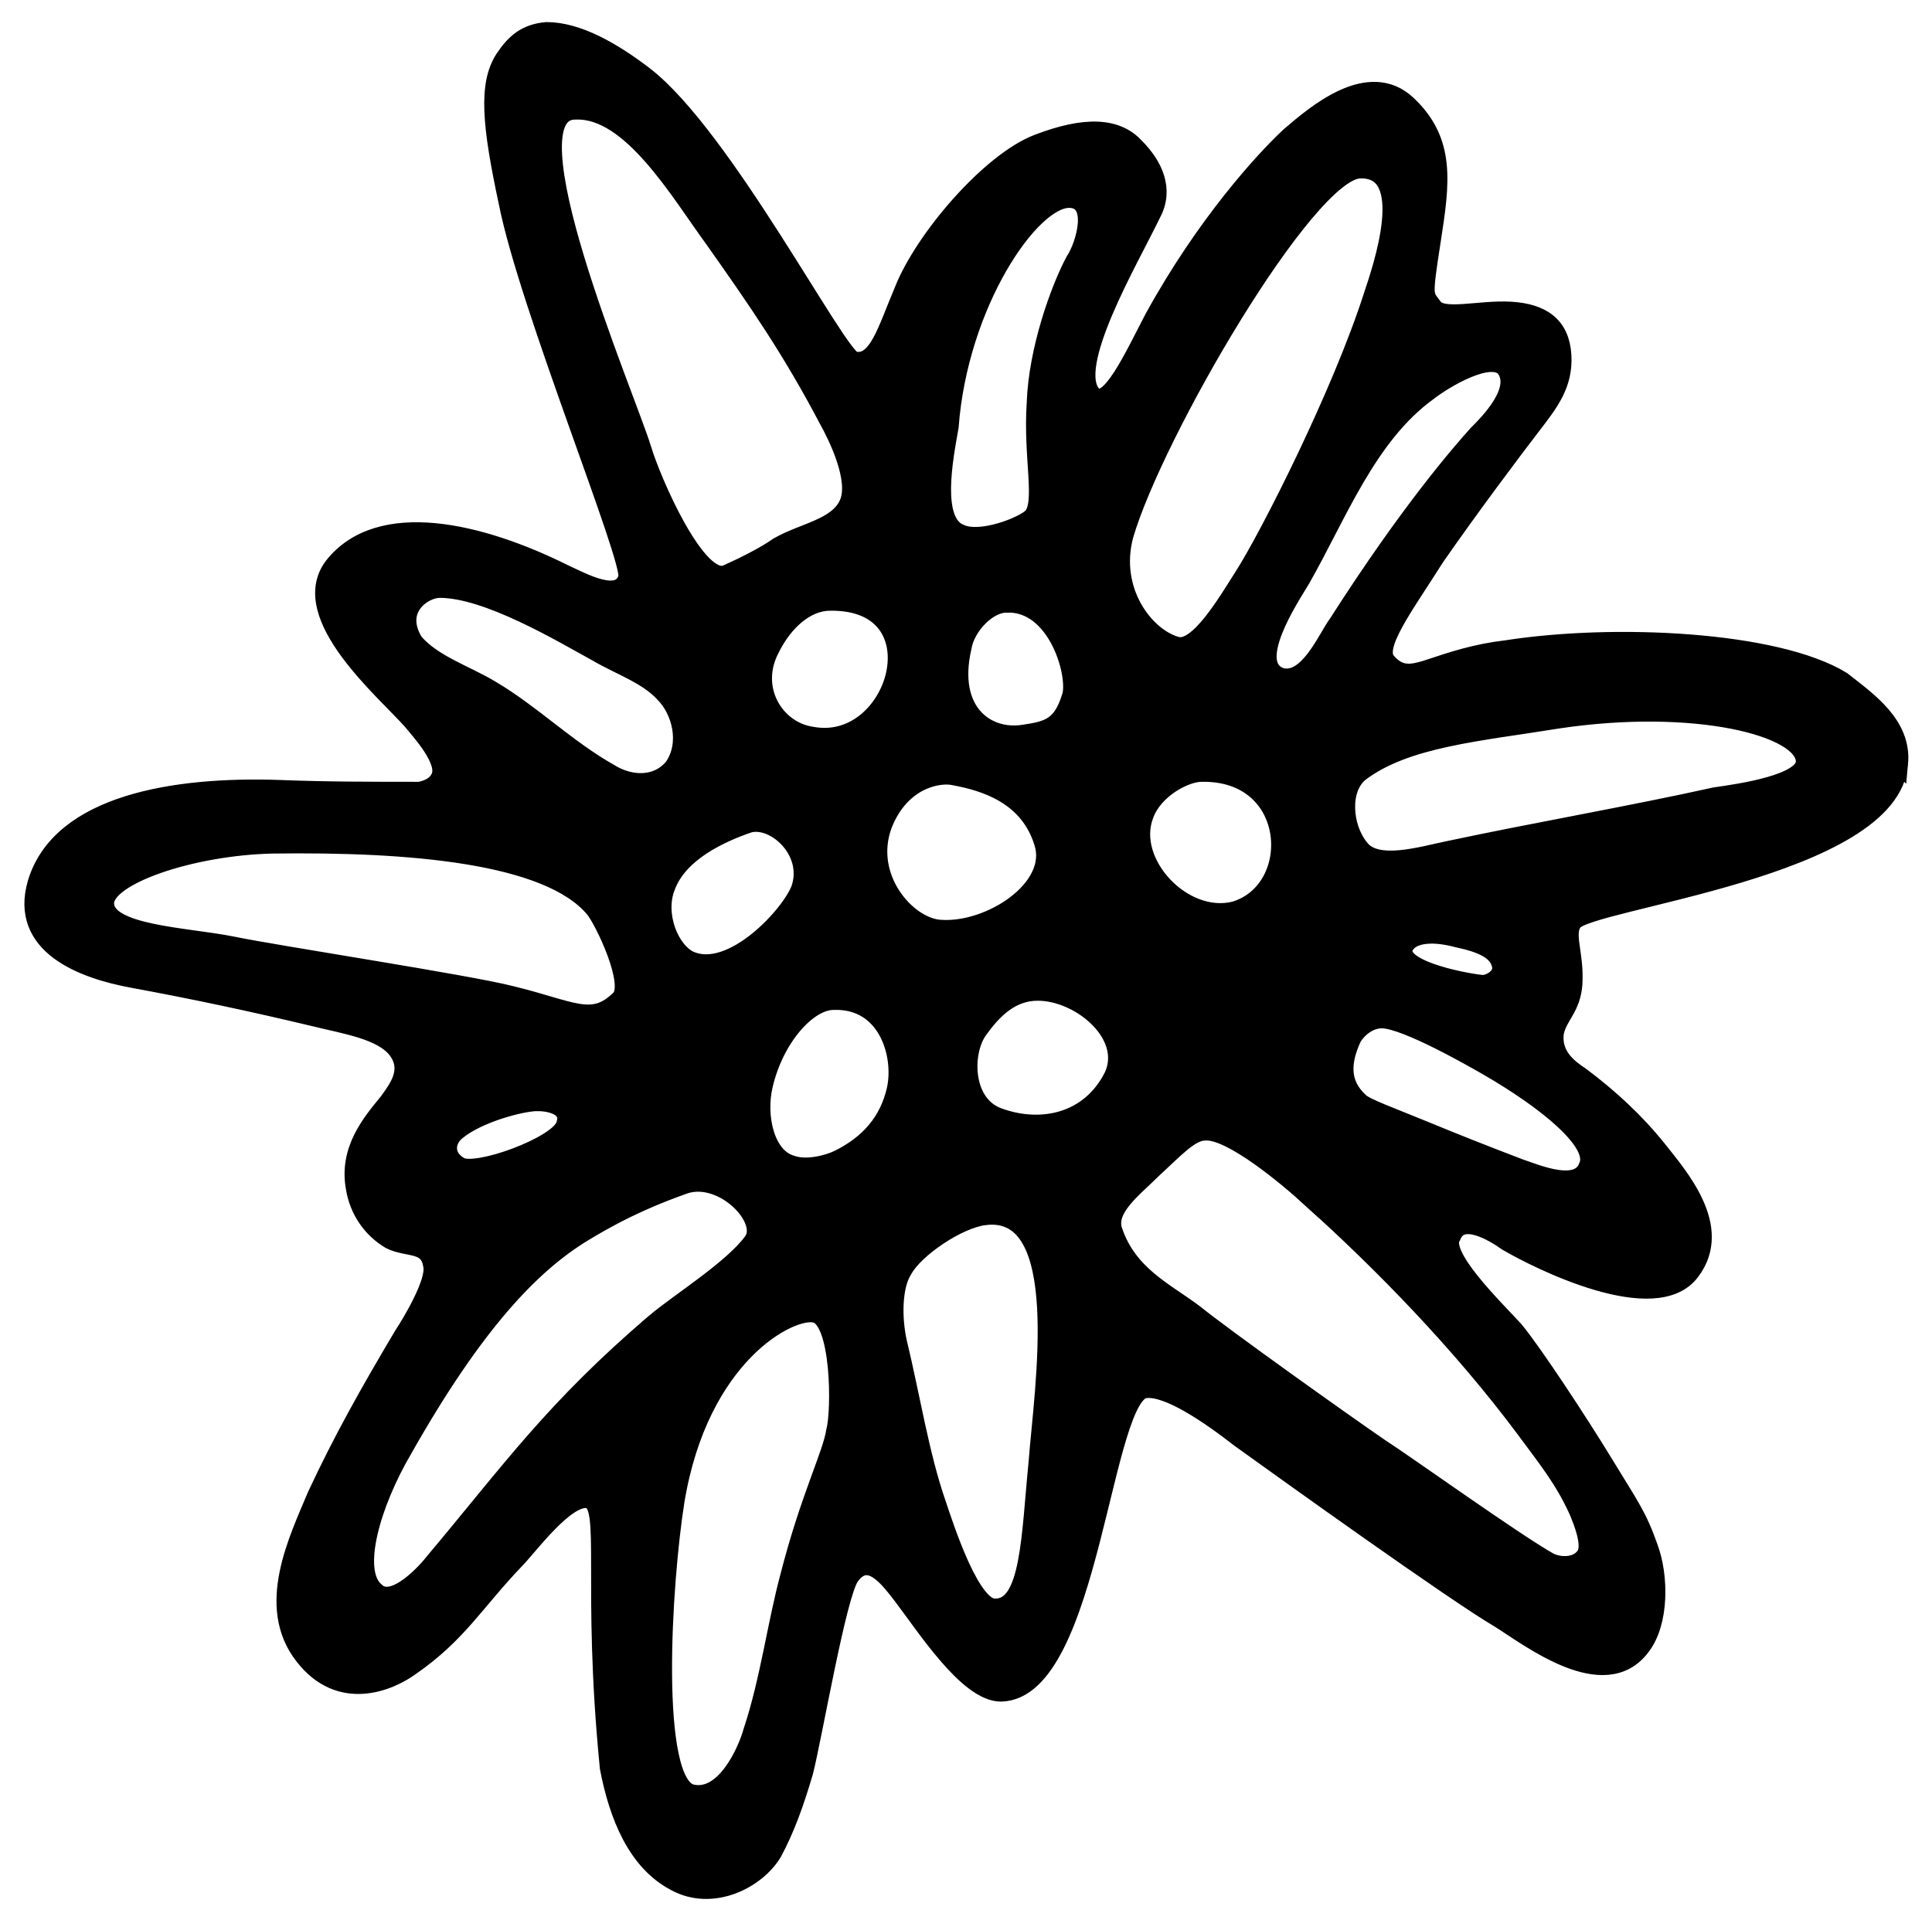
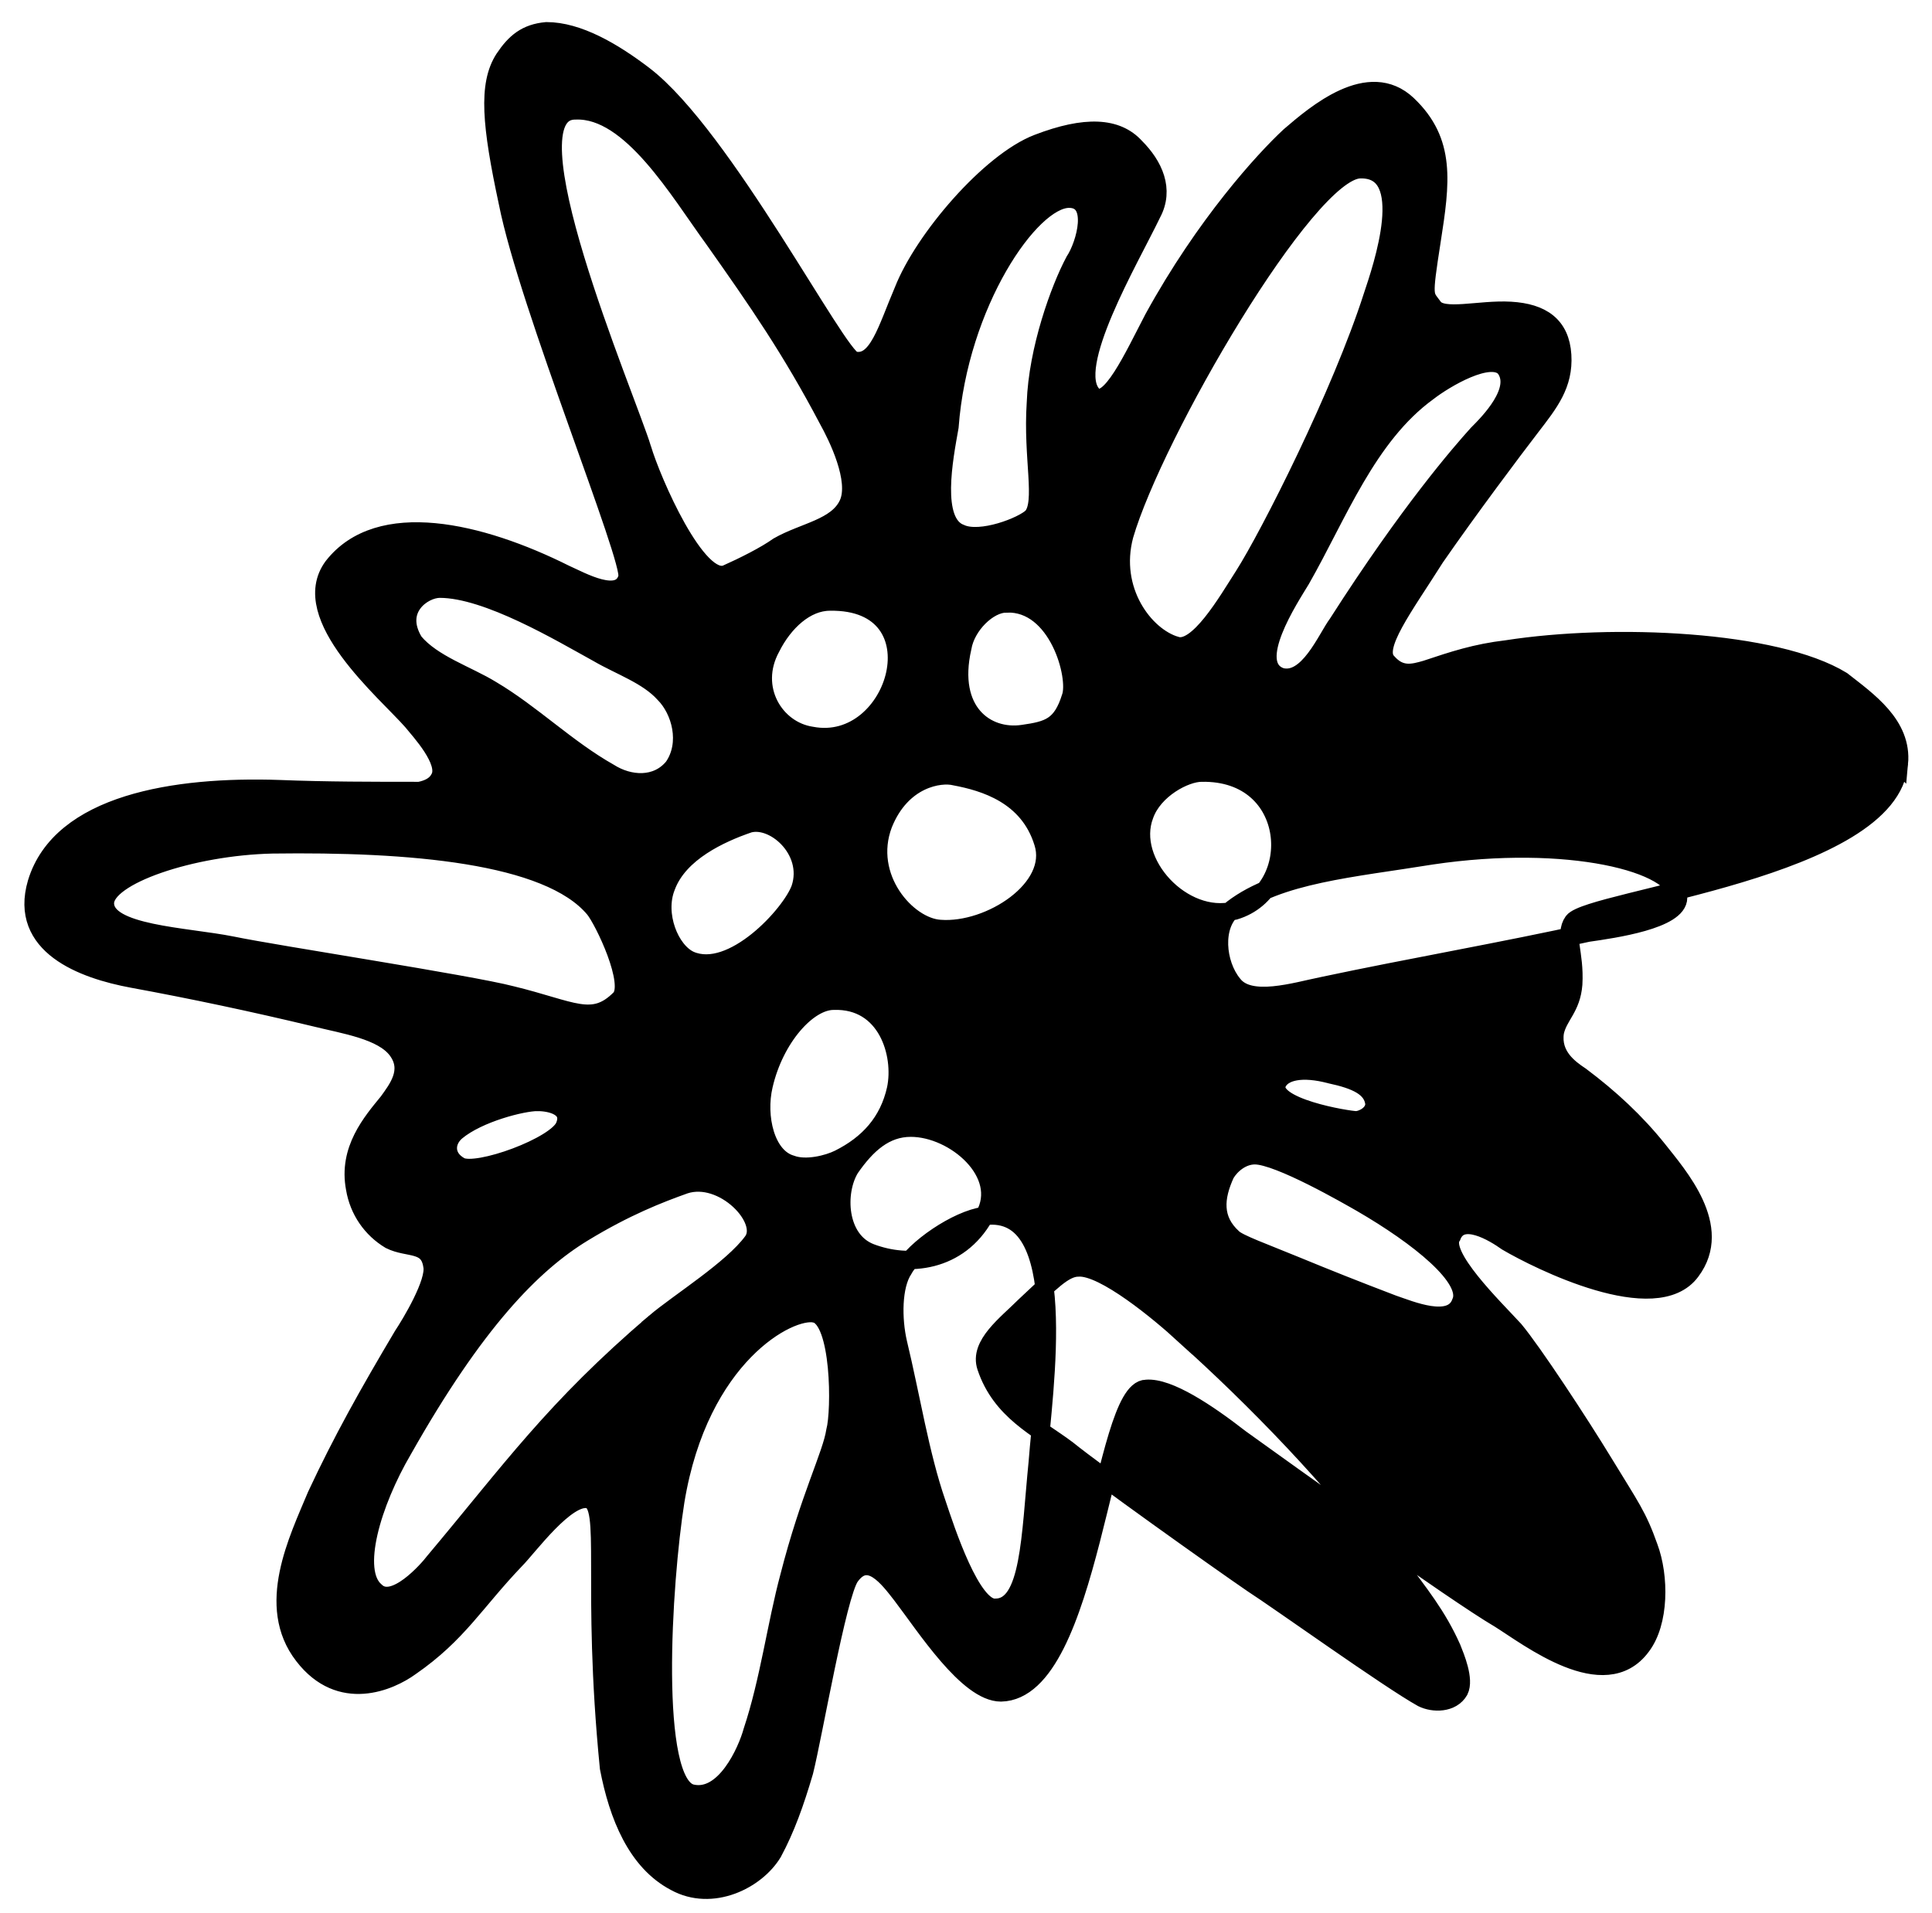
<svg xmlns="http://www.w3.org/2000/svg" version="1.2" viewBox="0 0 105 104" width="105" height="104">
  <style>.a{fill:#000000;stroke:#000000;stroke-miterlimit:10}</style>
-   <path fill-rule="evenodd" class="a" d="m103.2 41.5c-0.4 5.7-16.8 7.4-17.7 8.6-0.5 0.7 0.1 1.7 0 3.4-0.1 1.3-0.8 1.7-1 2.6-0.2 1.3 0.8 2 1.4 2.4 1.6 1.2 3 2.5 4.2 4 1.1 1.4 3.6 4.2 1.8 6.6-1.9 2.6-8.3-0.6-10-1.6-0.7-0.5-2.5-1.6-3-0.3-0.7 1 2.3 3.9 3.4 5.1 1 1.2 3.5 5 4.9 7.3 1.4 2.3 1.8 2.8 2.4 4.5 0.6 1.6 0.6 4.1-0.4 5.4-2 2.7-6.1-0.5-7.7-1.5-2.4-1.4-11.6-8-14.1-9.8-1.8-1.4-3.9-2.8-5.1-2.7-2.4 0-3 16.4-7.9 16.5-1.8 0-4.1-3.6-5.4-5.3-0.7-0.9-1.8-2.4-2.8-1-0.7 1-2 8.6-2.5 10.6-0.5 1.7-1 3.1-1.7 4.4-0.9 1.5-3.3 2.7-5.3 1.6-2.1-1.1-3.1-3.6-3.6-6.2-1-10.1 0.1-14.3-1.1-14.6-1.2-0.3-3.3 2.6-4 3.3-2.2 2.3-3.1 4-5.7 5.8-1.1 0.8-3.8 2-5.8-0.6-2.1-2.7-0.3-6.3 0.7-8.7 1.4-3 2.8-5.5 4.7-8.7 0.4-0.6 1.8-2.9 1.6-3.8-0.2-1.3-1.3-0.9-2.3-1.4-1-0.6-1.7-1.6-1.9-2.8-0.4-2.1 0.9-3.6 1.8-4.7 0.5-0.7 1.3-1.7 0.5-2.8-0.8-1.1-2.9-1.4-4.5-1.8q-5-1.2-9.9-2.1c-2.7-0.5-6.2-1.8-5.2-5.2 1.3-4.3 7.5-5.3 13.2-5.1 2.5 0.1 5.1 0.1 7.6 0.1 0.5-0.1 0.9-0.3 1.1-0.7 0.5-0.9-1.1-2.6-1.5-3.1-1.4-1.6-6.3-5.7-4.3-8.4 2.5-3.2 8-1.9 12.6 0.4 0.9 0.4 3 1.6 3.4 0.2 0.3-0.9-5.4-14.8-6.5-20.4-0.9-4.2-1.1-6.4-0.2-7.8 0.6-0.9 1.2-1.4 2.3-1.5 1.7 0 3.6 1.1 5.3 2.4 4.3 3.3 10.5 15.3 11.4 15.5 1.3 0.3 1.8-1.7 2.7-3.8 1.1-2.8 4.7-7 7.3-8 2.6-1 4.3-0.9 5.3 0.2 1 1 1.6 2.3 0.9 3.6-1.2 2.5-4.7 8.4-3.2 9.9 0.9 0.8 2.2-2.1 3.3-4.2 2.8-5.1 6-8.6 7.4-9.9 1.4-1.2 4.3-3.7 6.4-1.7 2.1 2 1.8 4.2 1.3 7.4-0.5 3.2-0.4 2.9 0.1 3.6 0.5 0.7 2.5 0.1 4.2 0.2 1.7 0.1 2.7 0.8 2.8 2.4 0.1 1.6-0.7 2.6-1.7 3.9-1 1.3-3.4 4.5-5.2 7.1-1.7 2.7-3.4 4.9-2.6 5.7 0.7 0.8 1.4 0.6 2.1 0.4 1.5-0.5 2.7-0.9 4.4-1.1 5.8-0.9 14.6-0.5 18.2 1.7 1.4 1.1 3.3 2.4 3.1 4.5zm-32.5-10c-0.6 1-3 4.6-1.1 5.3 1.5 0.4 2.5-2.1 3.1-2.9 3.9-6.1 6.7-9.3 7.6-10.3 0.6-0.6 2.4-2.4 1.5-3.6-0.8-0.9-3.3 0.6-4.2 1.3-3.3 2.4-4.9 6.7-6.9 10.2zm-5.4 10.5c-0.9 0-2.6 0.9-3.1 2.3-1 2.6 2.1 5.9 4.9 5.2 3.7-1.1 3.4-7.6-1.8-7.5zm-1.4-6.9c1.2 0.4 2.8-2.4 3.7-3.8 1.4-2.2 5.3-9.9 7-15.2 0.5-1.5 2.4-7-0.7-6.9-2.9 0.1-11.2 14.4-12.8 19.9-0.8 3 1.1 5.5 2.8 6zm-11.7-6.1c1.1 0.5 3.4-0.4 3.9-0.9 0.7-0.8 0-3.2 0.2-6.2 0.1-2.9 1.3-6.2 2.1-7.7 0.6-0.9 1.3-3.4-0.3-3.4-2.1 0-6 5.7-6.5 12.4-0.3 1.7-1 5.2 0.6 5.8zm2.5 3.8c-1 0-2.2 1.2-2.4 2.4-0.8 3.5 1.3 5 3.3 4.7 1.4-0.2 2.1-0.4 2.6-2 0.4-1.1-0.7-5.2-3.5-5.1zm-6.7 12c-1.1 2.9 1.3 5.6 3.1 5.7 2.7 0.2 6.4-2.2 5.6-4.7-0.8-2.6-3.2-3.3-4.8-3.6-0.8-0.2-2.9 0.1-3.9 2.6zm-2.9-12.1c-1.3 0-2.5 1.1-3.2 2.5-1.2 2.2 0.2 4.5 2.2 4.8 4.7 0.9 7.1-7.4 1-7.3zm-4.5 12.1c-1.4 0.5-3.7 1.5-4.4 3.4-0.6 1.5 0.2 3.5 1.3 4 2.3 1 5.5-2.5 6-3.9 0.7-2.1-1.5-4-2.9-3.5zm-5.7-20.4c0.5 1.7 3 7.5 4.6 6.8 0.9-0.4 2.1-1 2.8-1.5 1.4-0.8 3.2-1 3.8-2.3 0.6-1.3-0.6-3.7-1.1-4.6-2-3.8-3.8-6.4-6.2-9.8-1.9-2.6-4.5-7.1-7.5-7-4-0.1 2.7 15.5 3.6 18.4zm-8.2 13.1c2.2 1.3 4.1 3.2 6.4 4.5 1.1 0.7 2.6 0.8 3.5-0.3 0.9-1.3 0.4-3.1-0.5-4-0.9-1-2.4-1.5-3.6-2.2-2-1.1-6-3.5-8.6-3.5-0.9 0-2.5 1.1-1.4 2.9 1 1.2 2.9 1.8 4.2 2.6zm1.1 16.6c3.3 0.8 4.4 1.7 5.9 0.2 0.8-0.8-0.9-4.3-1.4-4.9-2.5-3-10.1-3.6-17.5-3.5-4.4 0.1-9.1 1.7-9.1 3.2 0 1.7 4.4 1.8 6.9 2.3 2.4 0.5 12.9 2.1 15.2 2.7zm1.4 5.8c-0.8 0-3.2 0.6-4.4 1.6-0.6 0.5-0.7 1.4 0.2 1.9 0.9 0.5 5.3-1.1 5.7-2.2 0.4-1-0.7-1.3-1.5-1.3zm6.4 12c1.3-1.1 4.2-2.9 5.3-4.4 0.9-1.2-1.6-3.8-3.7-3.1-1.4 0.5-3.2 1.2-5.5 2.6-2.8 1.7-5.9 4.9-9.8 11.8-1.7 2.9-2.8 6.6-1.5 7.7 1 1 2.9-1.2 3.2-1.6 4.2-5 6.5-8.3 12-13zm8.7-0.5c-1.4-0.3-6.3 2.3-7.6 10.2-0.7 4.4-1.4 15.4 0.9 15.9 1.8 0.4 3-2.3 3.3-3.4 0.9-2.7 1.3-5.8 2-8.4 1.1-4.3 2.3-6.6 2.5-7.9 0.3-1.1 0.3-6.1-1.1-6.4zm4.4-12.2c0.4-1.9-0.5-4.9-3.4-4.8-1.4 0-3.2 2-3.8 4.6-0.4 1.7 0.1 3.9 1.5 4.3 0.8 0.3 2 0 2.6-0.3 1.6-0.8 2.7-2 3.1-3.8zm4.8 6.9c-1.5 0.2-3.8 1.8-4.4 2.9-0.6 0.9-0.6 2.7-0.3 4 0.7 2.9 1.2 6.1 2.1 8.7 0.5 1.5 1.9 5.8 3.2 5.7 1.9 0 1.9-3.9 2.3-7.9 0.3-4 1.9-14-2.9-13.4zm6.9-7.4c1.3-2.3-1.6-4.8-4-4.8-1.4 0-2.4 0.9-3.3 2.2-0.8 1.3-0.7 3.9 1.1 4.6 2.1 0.8 4.8 0.5 6.2-2zm10.8 6.4c-1.2-1.1-4.3-3.7-5.7-3.6-0.8 0-1.6 0.9-2.9 2.1-1 1-2.5 2.1-2.1 3.3 0.8 2.4 2.8 3.3 4.4 4.5 1.6 1.3 8.2 6 10.1 7.3 1.4 0.9 7.4 5.2 9.2 6.2 0.6 0.3 1.6 0.3 2-0.4 0.3-0.6-0.2-1.8-0.4-2.3-0.8-1.8-1.8-3-2.9-4.5-3.5-4.7-7.8-9.1-11.7-12.6zm9.7-7.1c-0.7-0.4-4.5-2.6-5.8-2.6-0.7 0-1.3 0.5-1.6 1-0.6 1.3-0.7 2.5 0.4 3.5 0.3 0.3 1.7 0.8 3.4 1.5 1.7 0.7 3.2 1.3 5.3 2.1 0.9 0.3 3.2 1.3 3.7-0.1 0.6-1.3-2.3-3.6-5.4-5.4zm-0.3-4.5c0.3 0 1-0.3 1-0.9-0.1-0.9-1-1.3-2.4-1.6-1.5-0.4-2.6-0.2-2.9 0.5-0.5 1.3 3.9 2 4.3 2zm17.5-12.1c0-1.9-6-3.4-13.4-2.3-4.3 0.7-8.3 1-10.8 2.9-1.1 0.9-0.9 3 0 4.1 0.9 1.2 3.4 0.4 4.9 0.1 4.7-1 9.9-1.9 14.4-2.9 1.4-0.2 4.9-0.7 4.9-1.9z" />
+   <path fill-rule="evenodd" class="a" d="m103.2 41.5c-0.4 5.7-16.8 7.4-17.7 8.6-0.5 0.7 0.1 1.7 0 3.4-0.1 1.3-0.8 1.7-1 2.6-0.2 1.3 0.8 2 1.4 2.4 1.6 1.2 3 2.5 4.2 4 1.1 1.4 3.6 4.2 1.8 6.6-1.9 2.6-8.3-0.6-10-1.6-0.7-0.5-2.5-1.6-3-0.3-0.7 1 2.3 3.9 3.4 5.1 1 1.2 3.5 5 4.9 7.3 1.4 2.3 1.8 2.8 2.4 4.5 0.6 1.6 0.6 4.1-0.4 5.4-2 2.7-6.1-0.5-7.7-1.5-2.4-1.4-11.6-8-14.1-9.8-1.8-1.4-3.9-2.8-5.1-2.7-2.4 0-3 16.4-7.9 16.5-1.8 0-4.1-3.6-5.4-5.3-0.7-0.9-1.8-2.4-2.8-1-0.7 1-2 8.6-2.5 10.6-0.5 1.7-1 3.1-1.7 4.4-0.9 1.5-3.3 2.7-5.3 1.6-2.1-1.1-3.1-3.6-3.6-6.2-1-10.1 0.1-14.3-1.1-14.6-1.2-0.3-3.3 2.6-4 3.3-2.2 2.3-3.1 4-5.7 5.8-1.1 0.8-3.8 2-5.8-0.6-2.1-2.7-0.3-6.3 0.7-8.7 1.4-3 2.8-5.5 4.7-8.7 0.4-0.6 1.8-2.9 1.6-3.8-0.2-1.3-1.3-0.9-2.3-1.4-1-0.6-1.7-1.6-1.9-2.8-0.4-2.1 0.9-3.6 1.8-4.7 0.5-0.7 1.3-1.7 0.5-2.8-0.8-1.1-2.9-1.4-4.5-1.8q-5-1.2-9.9-2.1c-2.7-0.5-6.2-1.8-5.2-5.2 1.3-4.3 7.5-5.3 13.2-5.1 2.5 0.1 5.1 0.1 7.6 0.1 0.5-0.1 0.9-0.3 1.1-0.7 0.5-0.9-1.1-2.6-1.5-3.1-1.4-1.6-6.3-5.7-4.3-8.4 2.5-3.2 8-1.9 12.6 0.4 0.9 0.4 3 1.6 3.4 0.2 0.3-0.9-5.4-14.8-6.5-20.4-0.9-4.2-1.1-6.4-0.2-7.8 0.6-0.9 1.2-1.4 2.3-1.5 1.7 0 3.6 1.1 5.3 2.4 4.3 3.3 10.5 15.3 11.4 15.5 1.3 0.3 1.8-1.7 2.7-3.8 1.1-2.8 4.7-7 7.3-8 2.6-1 4.3-0.9 5.3 0.2 1 1 1.6 2.3 0.9 3.6-1.2 2.5-4.7 8.4-3.2 9.9 0.9 0.8 2.2-2.1 3.3-4.2 2.8-5.1 6-8.6 7.4-9.9 1.4-1.2 4.3-3.7 6.4-1.7 2.1 2 1.8 4.2 1.3 7.4-0.5 3.2-0.4 2.9 0.1 3.6 0.5 0.7 2.5 0.1 4.2 0.2 1.7 0.1 2.7 0.8 2.8 2.4 0.1 1.6-0.7 2.6-1.7 3.9-1 1.3-3.4 4.5-5.2 7.1-1.7 2.7-3.4 4.9-2.6 5.7 0.7 0.8 1.4 0.6 2.1 0.4 1.5-0.5 2.7-0.9 4.4-1.1 5.8-0.9 14.6-0.5 18.2 1.7 1.4 1.1 3.3 2.4 3.1 4.5zm-32.5-10c-0.6 1-3 4.6-1.1 5.3 1.5 0.4 2.5-2.1 3.1-2.9 3.9-6.1 6.7-9.3 7.6-10.3 0.6-0.6 2.4-2.4 1.5-3.6-0.8-0.9-3.3 0.6-4.2 1.3-3.3 2.4-4.9 6.7-6.9 10.2zm-5.4 10.5c-0.9 0-2.6 0.9-3.1 2.3-1 2.6 2.1 5.9 4.9 5.2 3.7-1.1 3.4-7.6-1.8-7.5zm-1.4-6.9c1.2 0.4 2.8-2.4 3.7-3.8 1.4-2.2 5.3-9.9 7-15.2 0.5-1.5 2.4-7-0.7-6.9-2.9 0.1-11.2 14.4-12.8 19.9-0.8 3 1.1 5.5 2.8 6zm-11.7-6.1c1.1 0.5 3.4-0.4 3.9-0.9 0.7-0.8 0-3.2 0.2-6.2 0.1-2.9 1.3-6.2 2.1-7.7 0.6-0.9 1.3-3.4-0.3-3.4-2.1 0-6 5.7-6.5 12.4-0.3 1.7-1 5.2 0.6 5.8zm2.5 3.8c-1 0-2.2 1.2-2.4 2.4-0.8 3.5 1.3 5 3.3 4.7 1.4-0.2 2.1-0.4 2.6-2 0.4-1.1-0.7-5.2-3.5-5.1zm-6.7 12c-1.1 2.9 1.3 5.6 3.1 5.7 2.7 0.2 6.4-2.2 5.6-4.7-0.8-2.6-3.2-3.3-4.8-3.6-0.8-0.2-2.9 0.1-3.9 2.6zm-2.9-12.1c-1.3 0-2.5 1.1-3.2 2.5-1.2 2.2 0.2 4.5 2.2 4.8 4.7 0.9 7.1-7.4 1-7.3zm-4.5 12.1c-1.4 0.5-3.7 1.5-4.4 3.4-0.6 1.5 0.2 3.5 1.3 4 2.3 1 5.5-2.5 6-3.9 0.7-2.1-1.5-4-2.9-3.5zm-5.7-20.4c0.5 1.7 3 7.5 4.6 6.8 0.9-0.4 2.1-1 2.8-1.5 1.4-0.8 3.2-1 3.8-2.3 0.6-1.3-0.6-3.7-1.1-4.6-2-3.8-3.8-6.4-6.2-9.8-1.9-2.6-4.5-7.1-7.5-7-4-0.1 2.7 15.5 3.6 18.4zm-8.2 13.1c2.2 1.3 4.1 3.2 6.4 4.5 1.1 0.7 2.6 0.8 3.5-0.3 0.9-1.3 0.4-3.1-0.5-4-0.9-1-2.4-1.5-3.6-2.2-2-1.1-6-3.5-8.6-3.5-0.9 0-2.5 1.1-1.4 2.9 1 1.2 2.9 1.8 4.2 2.6zm1.1 16.6c3.3 0.8 4.4 1.7 5.9 0.2 0.8-0.8-0.9-4.3-1.4-4.9-2.5-3-10.1-3.6-17.5-3.5-4.4 0.1-9.1 1.7-9.1 3.2 0 1.7 4.4 1.8 6.9 2.3 2.4 0.5 12.9 2.1 15.2 2.7zm1.4 5.8c-0.8 0-3.2 0.6-4.4 1.6-0.6 0.5-0.7 1.4 0.2 1.9 0.9 0.5 5.3-1.1 5.7-2.2 0.4-1-0.7-1.3-1.5-1.3zm6.4 12c1.3-1.1 4.2-2.9 5.3-4.4 0.9-1.2-1.6-3.8-3.7-3.1-1.4 0.5-3.2 1.2-5.5 2.6-2.8 1.7-5.9 4.9-9.8 11.8-1.7 2.9-2.8 6.6-1.5 7.7 1 1 2.9-1.2 3.2-1.6 4.2-5 6.5-8.3 12-13zm8.7-0.5c-1.4-0.3-6.3 2.3-7.6 10.2-0.7 4.4-1.4 15.4 0.9 15.9 1.8 0.4 3-2.3 3.3-3.4 0.9-2.7 1.3-5.8 2-8.4 1.1-4.3 2.3-6.6 2.5-7.9 0.3-1.1 0.3-6.1-1.1-6.4zm4.4-12.2c0.4-1.9-0.5-4.9-3.4-4.8-1.4 0-3.2 2-3.8 4.6-0.4 1.7 0.1 3.9 1.5 4.3 0.8 0.3 2 0 2.6-0.3 1.6-0.8 2.7-2 3.1-3.8zm4.8 6.9c-1.5 0.2-3.8 1.8-4.4 2.9-0.6 0.9-0.6 2.7-0.3 4 0.7 2.9 1.2 6.1 2.1 8.7 0.5 1.5 1.9 5.8 3.2 5.7 1.9 0 1.9-3.9 2.3-7.9 0.3-4 1.9-14-2.9-13.4zc1.3-2.3-1.6-4.8-4-4.8-1.4 0-2.4 0.9-3.3 2.2-0.8 1.3-0.7 3.9 1.1 4.6 2.1 0.8 4.8 0.5 6.2-2zm10.8 6.4c-1.2-1.1-4.3-3.7-5.7-3.6-0.8 0-1.6 0.9-2.9 2.1-1 1-2.5 2.1-2.1 3.3 0.8 2.4 2.8 3.3 4.4 4.5 1.6 1.3 8.2 6 10.1 7.3 1.4 0.9 7.4 5.2 9.2 6.2 0.6 0.3 1.6 0.3 2-0.4 0.3-0.6-0.2-1.8-0.4-2.3-0.8-1.8-1.8-3-2.9-4.5-3.5-4.7-7.8-9.1-11.7-12.6zm9.7-7.1c-0.7-0.4-4.5-2.6-5.8-2.6-0.7 0-1.3 0.5-1.6 1-0.6 1.3-0.7 2.5 0.4 3.5 0.3 0.3 1.7 0.8 3.4 1.5 1.7 0.7 3.2 1.3 5.3 2.1 0.9 0.3 3.2 1.3 3.7-0.1 0.6-1.3-2.3-3.6-5.4-5.4zm-0.3-4.5c0.3 0 1-0.3 1-0.9-0.1-0.9-1-1.3-2.4-1.6-1.5-0.4-2.6-0.2-2.9 0.5-0.5 1.3 3.9 2 4.3 2zm17.5-12.1c0-1.9-6-3.4-13.4-2.3-4.3 0.7-8.3 1-10.8 2.9-1.1 0.9-0.9 3 0 4.1 0.9 1.2 3.4 0.4 4.9 0.1 4.7-1 9.9-1.9 14.4-2.9 1.4-0.2 4.9-0.7 4.9-1.9z" />
</svg>